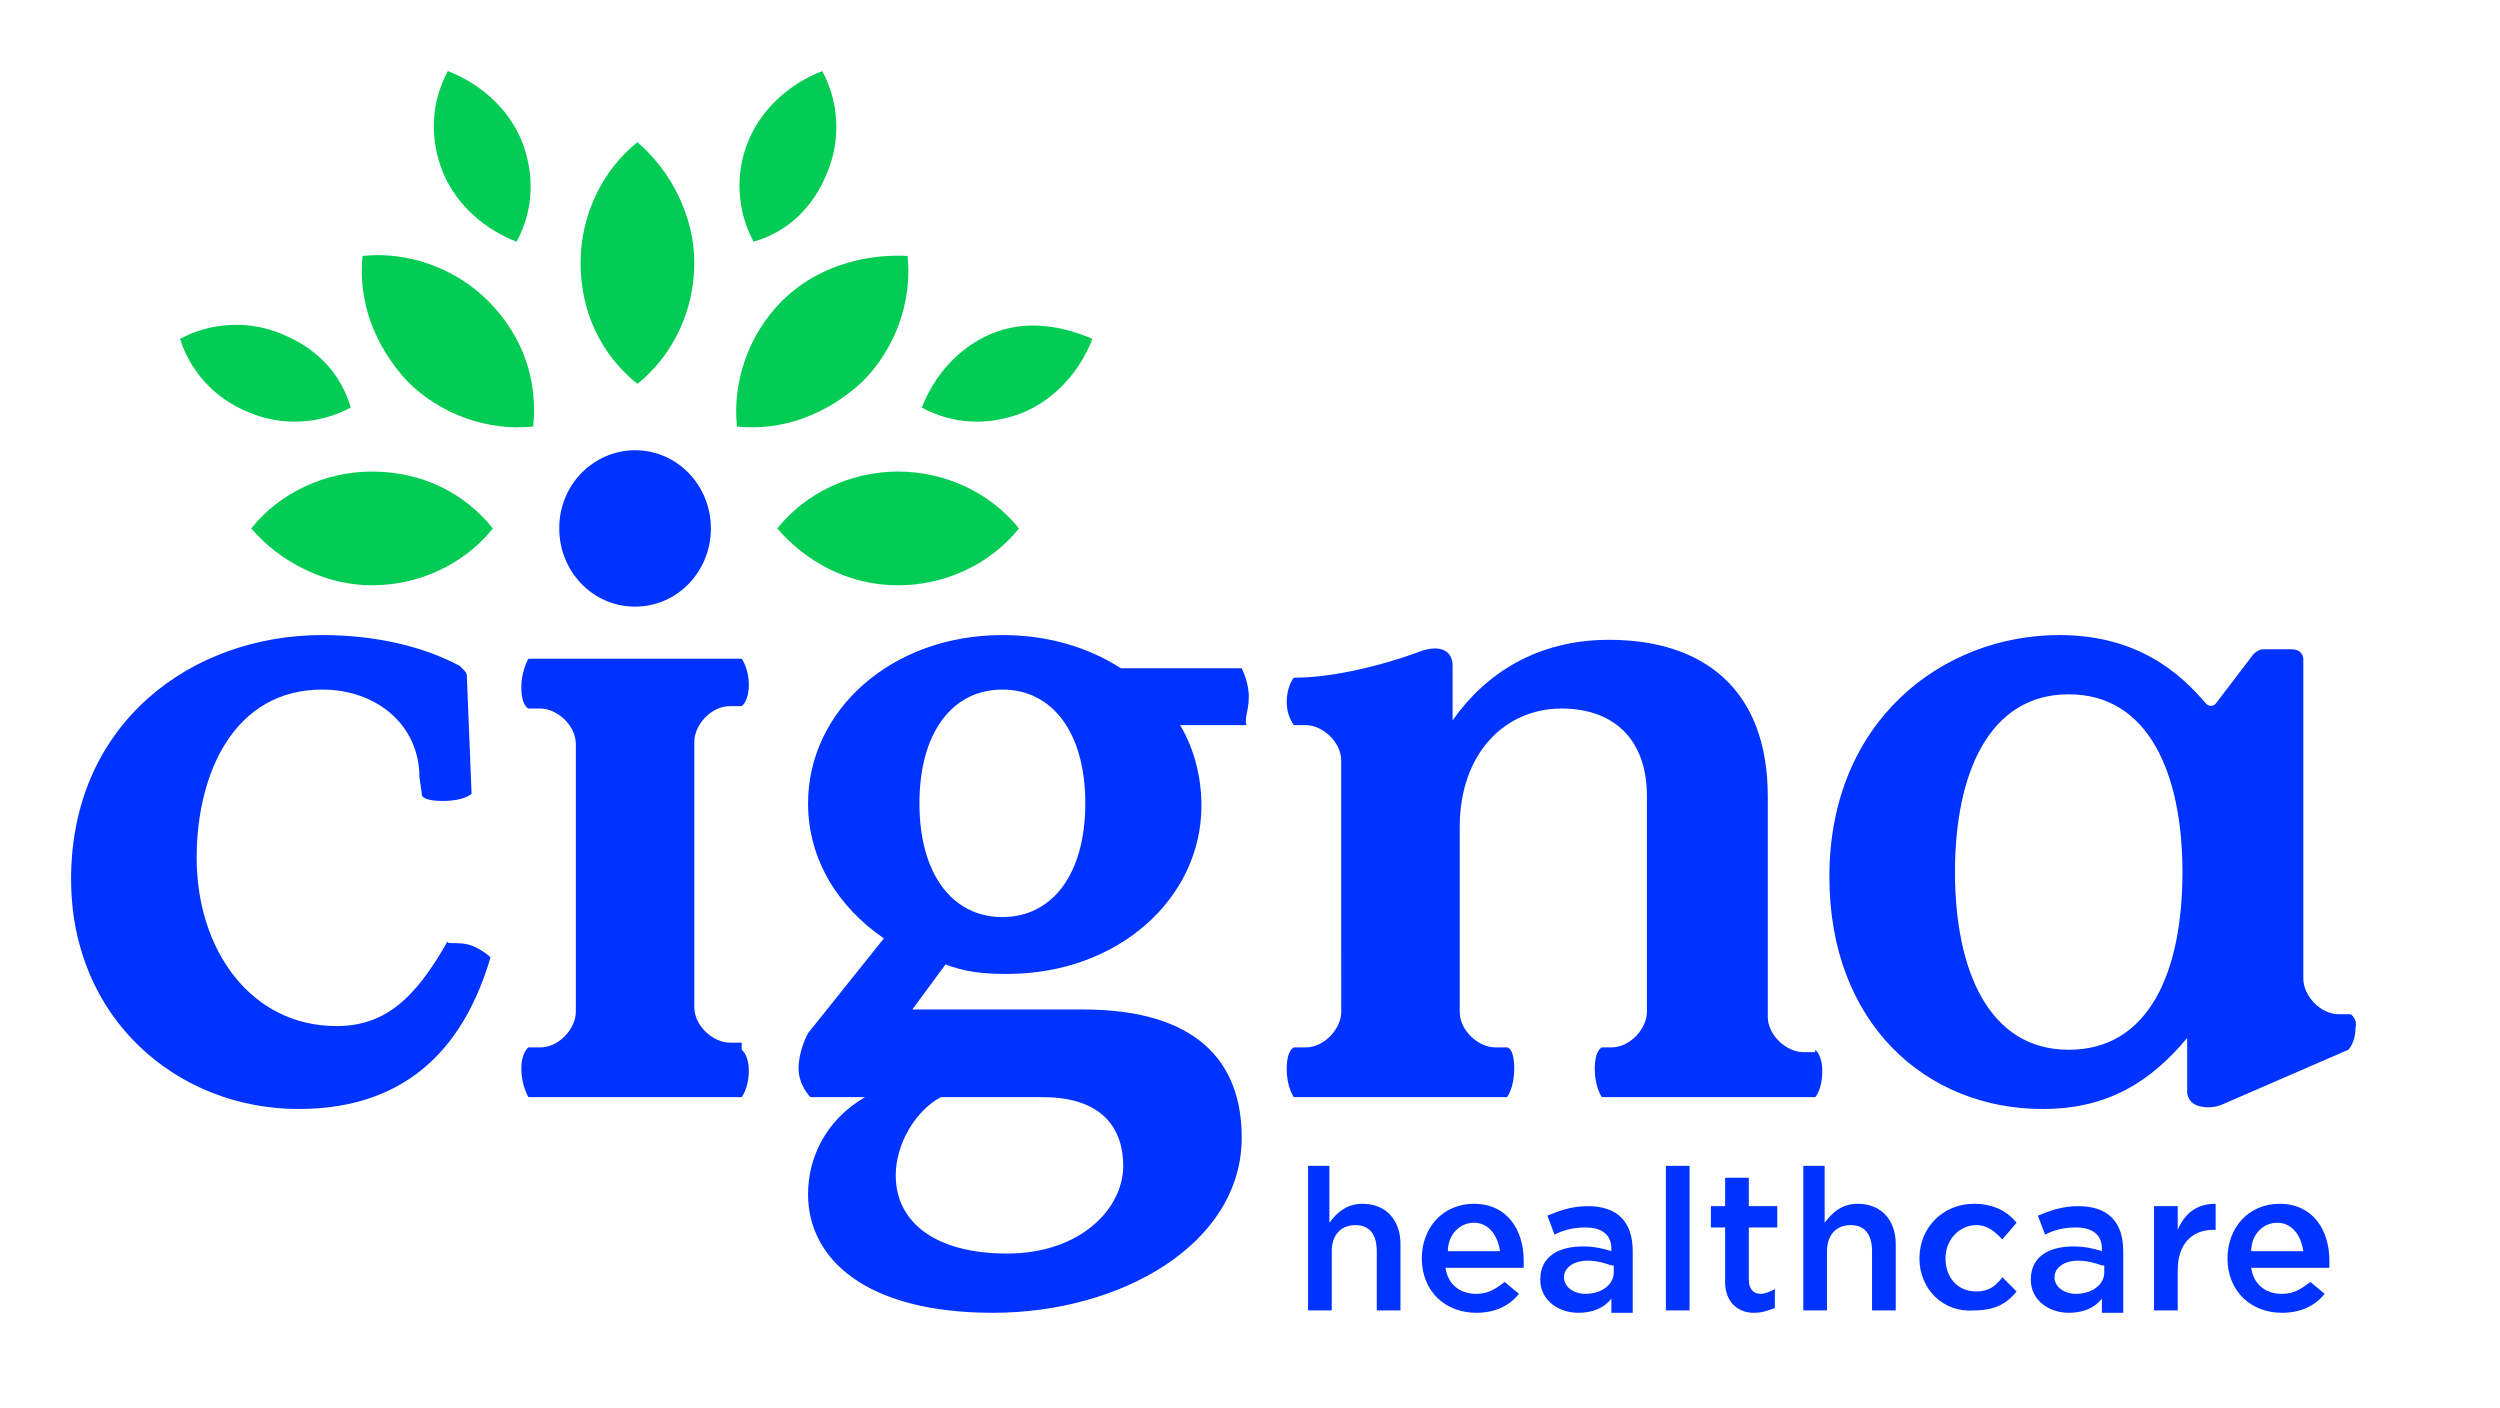
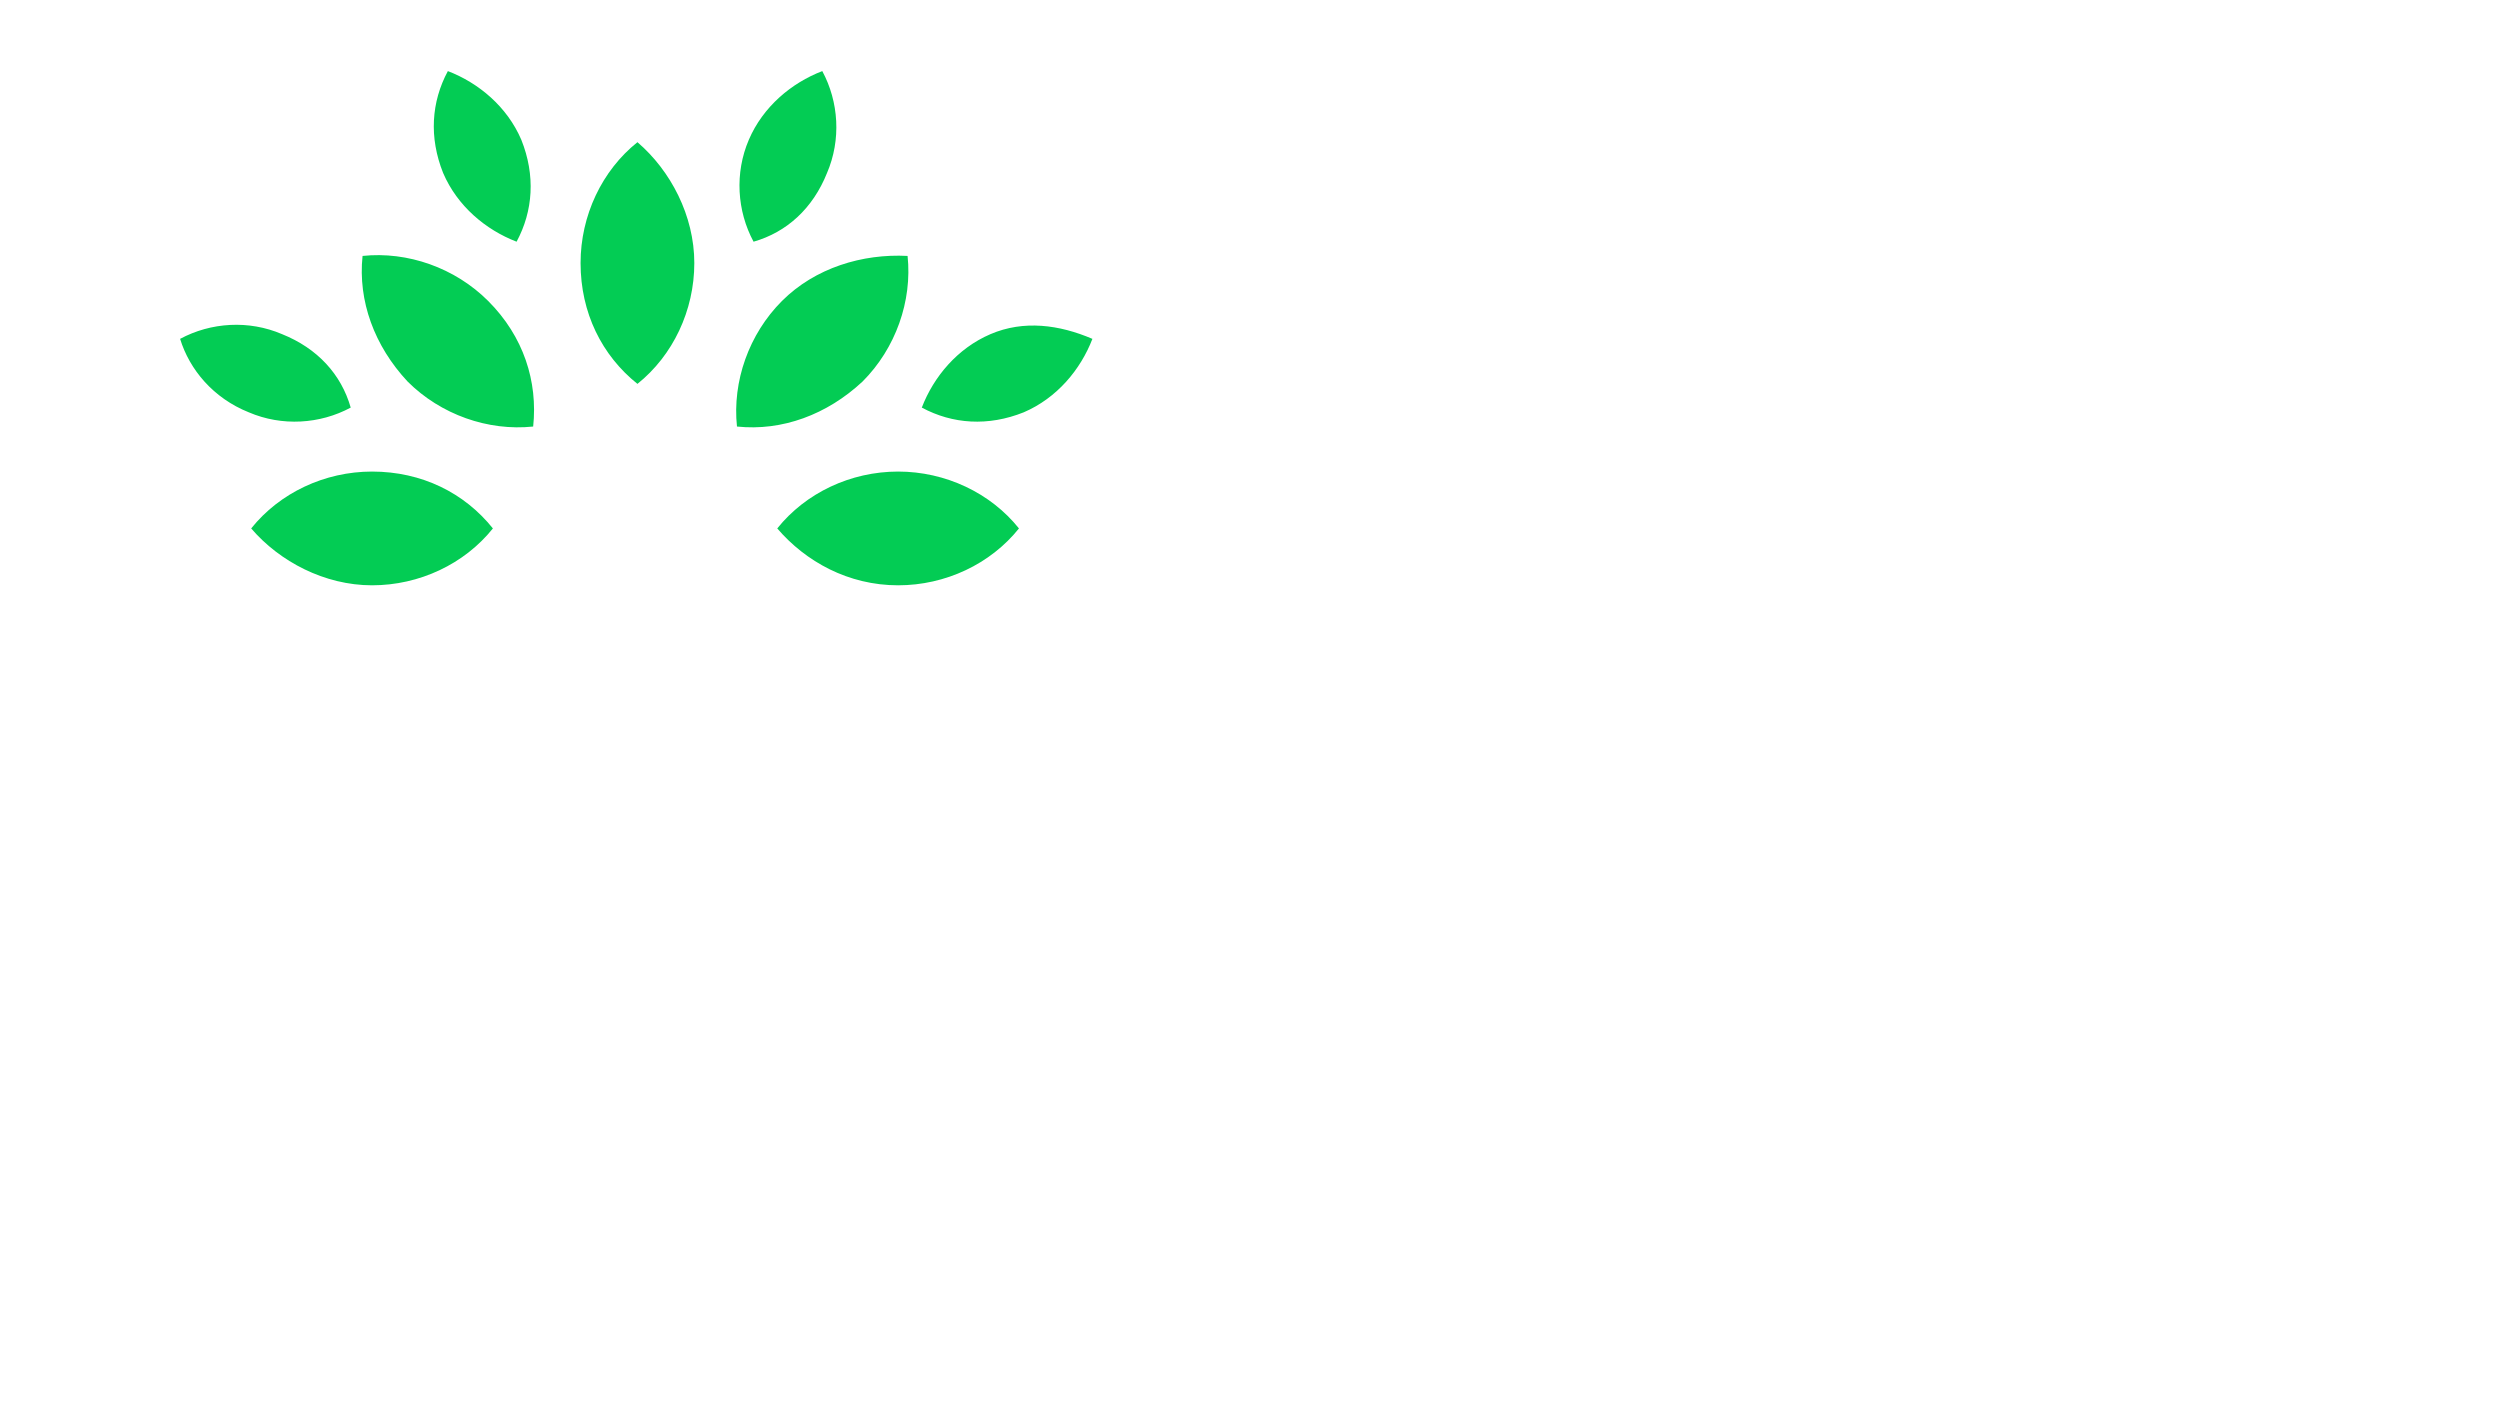
<svg xmlns="http://www.w3.org/2000/svg" version="1.1" id="Layer_1" x="0px" y="0px" viewBox="0 0 105.5 59.4" style="enable-background:new 0 0 105.5 59.4;" xml:space="preserve">
  <style type="text/css">
	.st0{fill:#0033FF;}
	.st1{fill-rule:evenodd;clip-rule:evenodd;fill:#03CC54;}
</style>
-   <path class="st0" d="M19.9,39.9c0.5,0.2,0.8,0.5,0.8,0.5c-1,3.4-3.2,6.4-8.1,6.4c-5.1,0-9.6-3.8-9.6-9.7c0-6.6,5.1-10.3,10.6-10.3  c2.3,0,4.3,0.5,5.8,1.3c0,0,0.1,0.1,0.2,0.2c0.1,0.1,0.1,0.2,0.1,0.2l0.2,5c0,0-0.3,0.3-1.2,0.3c-1,0-0.9-0.3-0.9-0.3l-0.1-0.7  c0-2.2-1.8-3.7-4.1-3.7c-3.7,0-5.3,3.5-5.3,7.1c0,3.9,2.3,7.1,5.9,7.1c2,0,3.3-1.1,4.7-3.6C18.8,39.9,19.3,39.7,19.9,39.9   M99.2,42.8h-0.5c-0.8,0-1.5-0.8-1.5-1.5V27.8c0,0,0-0.4-0.5-0.4h-1.2c-0.2,0-0.4,0.2-0.4,0.2l-1.6,2.1c-0.2,0.2-0.4,0-0.4,0v0  c-1.1-1.3-2.9-2.9-6.2-2.9c-4.9,0-9.7,3.6-9.7,10.2c0,6.2,4.1,9.8,9,9.8c2.8,0,4.6-1.2,6.1-3v2.3c0,0,0,0.5,0.6,0.6  c0.5,0.1,0.9-0.1,0.9-0.1l5.3-2.3c0,0,0.3-0.3,0.3-0.9C99.5,43,99.2,42.8,99.2,42.8 M87.3,44.3c-3.4,0-4.8-3.4-4.8-7.5  c0-4.1,1.4-7.5,4.8-7.5c3.4,0,4.8,3.4,4.8,7.5C92.1,41,90.7,44.3,87.3,44.3 M31.3,44.3c0,0,0.3,0.2,0.3,0.9c0,0.7-0.3,1.1-0.3,1.1  h-9c0,0-0.3-0.5-0.3-1.2c0-0.7,0.3-0.9,0.3-0.9h0.5c0.8,0,1.5-0.8,1.5-1.5v-3.6v-7.7c0-0.8-0.8-1.5-1.5-1.5h-0.5  c0,0-0.3-0.1-0.3-0.9c0-0.7,0.3-1.2,0.3-1.2h9c0,0,0.3,0.4,0.3,1.1c0,0.7-0.3,0.9-0.3,0.9h-0.5c-0.8,0-1.5,0.8-1.5,1.5v8.6v2.6  c0,0.8,0.8,1.5,1.5,1.5H31.3 M26.8,19c1.8,0,3.2,1.5,3.2,3.3c0,1.8-1.4,3.3-3.2,3.3c-1.8,0-3.2-1.5-3.2-3.3  C23.6,20.4,25.1,19,26.8,19 M55.1,49.2h1v2.4c0.3-0.4,0.7-0.8,1.4-0.8c1,0,1.6,0.7,1.6,1.7v2.8h-1v-2.5c0-0.7-0.3-1.1-0.9-1.1  c-0.6,0-1,0.4-1,1.1v2.5h-1V49.2z M60,53.1L60,53.1c0-1.3,0.9-2.3,2.2-2.3c1.4,0,2.1,1.1,2.1,2.4c0,0.1,0,0.2,0,0.3H61  c0.1,0.7,0.6,1.1,1.3,1.1c0.5,0,0.8-0.2,1.2-0.5l0.6,0.5c-0.4,0.5-1,0.8-1.8,0.8C61,55.4,60,54.5,60,53.1 M63.3,52.8  c-0.1-0.7-0.5-1.2-1.1-1.2c-0.6,0-1.1,0.5-1.1,1.2H63.3z M68,55.3v-0.5c-0.3,0.4-0.8,0.6-1.4,0.6c-0.8,0-1.6-0.5-1.6-1.4v0  c0-1,0.8-1.4,1.8-1.4c0.5,0,0.9,0.1,1.2,0.2v-0.1c0-0.6-0.4-0.9-1.1-0.9c-0.5,0-0.9,0.1-1.3,0.3l-0.3-0.8c0.5-0.2,1-0.4,1.7-0.4  c1.3,0,1.9,0.7,1.9,1.9v2.6H68z M68,53.4c-0.3-0.1-0.6-0.2-1-0.2c-0.6,0-1,0.3-1,0.7v0c0,0.4,0.4,0.7,0.9,0.7c0.7,0,1.2-0.4,1.2-0.9  V53.4z M70.3,49.2h1v6.1h-1V49.2z M72.8,54.1v-2.3h-0.6v-0.9h0.6v-1.2h1v1.2H75v0.9h-1.2v2.2c0,0.4,0.2,0.6,0.5,0.6  c0.2,0,0.4-0.1,0.6-0.2v0.8c-0.3,0.1-0.5,0.2-0.9,0.2C73.4,55.4,72.8,55,72.8,54.1 M76,49.2h1v2.4c0.3-0.4,0.7-0.8,1.4-0.8  c1,0,1.6,0.7,1.6,1.7v2.8h-1v-2.5c0-0.7-0.3-1.1-0.9-1.1c-0.6,0-1,0.4-1,1.1v2.5h-1V49.2z M81,53.1L81,53.1c0-1.3,1-2.3,2.3-2.3  c0.8,0,1.4,0.3,1.8,0.8l-0.6,0.7c-0.3-0.3-0.6-0.6-1.1-0.6c-0.7,0-1.3,0.6-1.3,1.4v0c0,0.8,0.5,1.4,1.3,1.4c0.5,0,0.8-0.2,1.1-0.6  l0.6,0.6c-0.4,0.5-0.9,0.8-1.8,0.8C82,55.4,81,54.4,81,53.1 M88.7,55.3v-0.5c-0.3,0.4-0.8,0.6-1.4,0.6c-0.8,0-1.6-0.5-1.6-1.4v0  c0-1,0.8-1.4,1.8-1.4c0.5,0,0.9,0.1,1.2,0.2v-0.1c0-0.6-0.4-0.9-1.1-0.9c-0.5,0-0.9,0.1-1.3,0.3l-0.3-0.8c0.5-0.2,1-0.4,1.7-0.4  c1.3,0,1.9,0.7,1.9,1.9v2.6H88.7z M88.7,53.4c-0.3-0.1-0.6-0.2-1-0.2c-0.6,0-1,0.3-1,0.7v0c0,0.4,0.4,0.7,0.9,0.7  c0.7,0,1.2-0.4,1.2-0.9V53.4z M90.9,50.9h1v1c0.3-0.7,0.8-1.1,1.6-1.1v1.1h-0.1c-0.9,0-1.5,0.6-1.5,1.7v1.7h-1V50.9z M94,53.1  L94,53.1c0-1.3,0.9-2.3,2.2-2.3c1.4,0,2.1,1.1,2.1,2.4c0,0.1,0,0.2,0,0.3H95c0.1,0.7,0.6,1.1,1.3,1.1c0.5,0,0.8-0.2,1.2-0.5l0.6,0.5  c-0.4,0.5-1,0.8-1.8,0.8C95,55.4,94,54.5,94,53.1 M97.2,52.8c-0.1-0.7-0.5-1.2-1.1-1.2c-0.6,0-1.1,0.5-1.1,1.2H97.2z M76.6,44.3  c0,0,0.3,0.2,0.3,0.9c0,0.8-0.3,1.1-0.3,1.1h-9c0,0-0.3-0.4-0.3-1.2c0-0.8,0.3-0.9,0.3-0.9H68c0.8,0,1.5-0.8,1.5-1.5v-9.1  c0-2.5-1.5-3.7-3.6-3.7c-2.4,0-4.3,1.9-4.3,5v7.8c0,0.8,0.8,1.5,1.5,1.5h0.5c0,0,0.3,0,0.3,0.9c0,0.8-0.3,1.2-0.3,1.2h-9  c0,0-0.3-0.4-0.3-1.2c0-0.8,0.3-0.9,0.3-0.9h0.5c0.8,0,1.5-0.8,1.5-1.5V32.1c0-0.8-0.8-1.5-1.5-1.5h-0.5c-0.2-0.3-0.3-0.6-0.3-1  c0-0.5,0.2-0.9,0.3-1c2.2,0,4.8-0.9,5.3-1.1c0.8-0.3,1.4-0.1,1.4,0.6c0,0.2,0,2.3,0,2.3c1.4-2,3.6-3.4,6.6-3.4c4,0,6.7,2.1,6.7,6.6  v9.3c0,0.8,0.8,1.5,1.5,1.5H76.6z M52.7,29.4c0-0.5-0.2-1-0.3-1.2h-5.1c-1.4-0.9-3.1-1.4-5-1.4c-4.7,0-8.2,3.2-8.2,7.1  c0,2.4,1.3,4.4,3.2,5.7l-3.2,4c0,0-0.4,0.7-0.4,1.5c0,0.7,0.5,1.2,0.5,1.2h2.3c-1.7,1-2.4,2.6-2.4,4.1c0,2.7,2.4,5,7.8,5  c5.4,0,10.5-2.9,10.5-7.4c0-3.2-1.9-5.4-6.7-5.4h-7.2l1.4-1.9c0.8,0.3,1.5,0.4,2.6,0.4c4.7,0,8.2-3.2,8.2-7.1c0-1.2-0.3-2.4-0.9-3.4  h2.8C52.5,30.3,52.7,30,52.7,29.4 M39.7,46.3H44c2.6,0,3.4,1.4,3.4,2.9c0,1.8-1.8,3.7-4.9,3.7c-3,0-4.7-1.3-4.7-3.3  C37.8,48.3,38.6,46.9,39.7,46.3 M42.3,38.7c-2.1,0-3.5-1.8-3.5-4.8c0-3,1.4-4.8,3.5-4.8c2.1,0,3.5,1.8,3.5,4.8  C45.8,36.9,44.4,38.7,42.3,38.7" />
  <path class="st1" d="M24.5,11.1c0-2,0.9-3.9,2.4-5.1c1.4,1.2,2.4,3.1,2.4,5.1c0,2-0.9,3.9-2.4,5.1C25.4,15,24.5,13.2,24.5,11.1   M31.6,5.9c-0.6,1.4-0.5,3,0.2,4.3c1.4-0.4,2.5-1.4,3.1-2.9c0.6-1.4,0.5-3-0.2-4.3C33.4,3.5,32.2,4.5,31.6,5.9 M18.7,7.3  c0.6,1.4,1.8,2.4,3.1,2.9c0.7-1.3,0.8-2.8,0.2-4.3c-0.6-1.4-1.8-2.4-3.1-2.9C18.2,4.3,18.1,5.8,18.7,7.3 M10.5,17.4  c1.4,0.6,3,0.5,4.3-0.2c-0.4-1.4-1.4-2.5-2.9-3.1c-1.4-0.6-3-0.5-4.3,0.2C8,15.6,9,16.8,10.5,17.4 M41.8,14.1  c-1.4,0.6-2.4,1.8-2.9,3.1c1.3,0.7,2.8,0.8,4.3,0.2c1.4-0.6,2.4-1.8,2.9-3.1C44.7,13.7,43.2,13.5,41.8,14.1 M37.9,19.9  c-2,0-3.9,0.9-5.1,2.4c1.2,1.4,3,2.4,5.1,2.4c2,0,3.9-0.9,5.1-2.4C41.8,20.8,39.9,19.9,37.9,19.9 M33,12.7c-1.4,1.4-2.1,3.4-1.9,5.3  c1.9,0.2,3.8-0.5,5.3-1.9c1.4-1.4,2.1-3.4,1.9-5.3C36.4,10.7,34.4,11.3,33,12.7 M15.7,19.9c-2,0-3.9,0.9-5.1,2.4  c1.2,1.4,3.1,2.4,5.1,2.4c2,0,3.9-0.9,5.1-2.4C19.6,20.8,17.8,19.9,15.7,19.9 M20.6,12.7c-1.4-1.4-3.4-2.1-5.3-1.9  c-0.2,1.9,0.5,3.8,1.9,5.3c1.4,1.4,3.4,2.1,5.3,1.9C22.7,16.1,22.1,14.2,20.6,12.7" />
</svg>